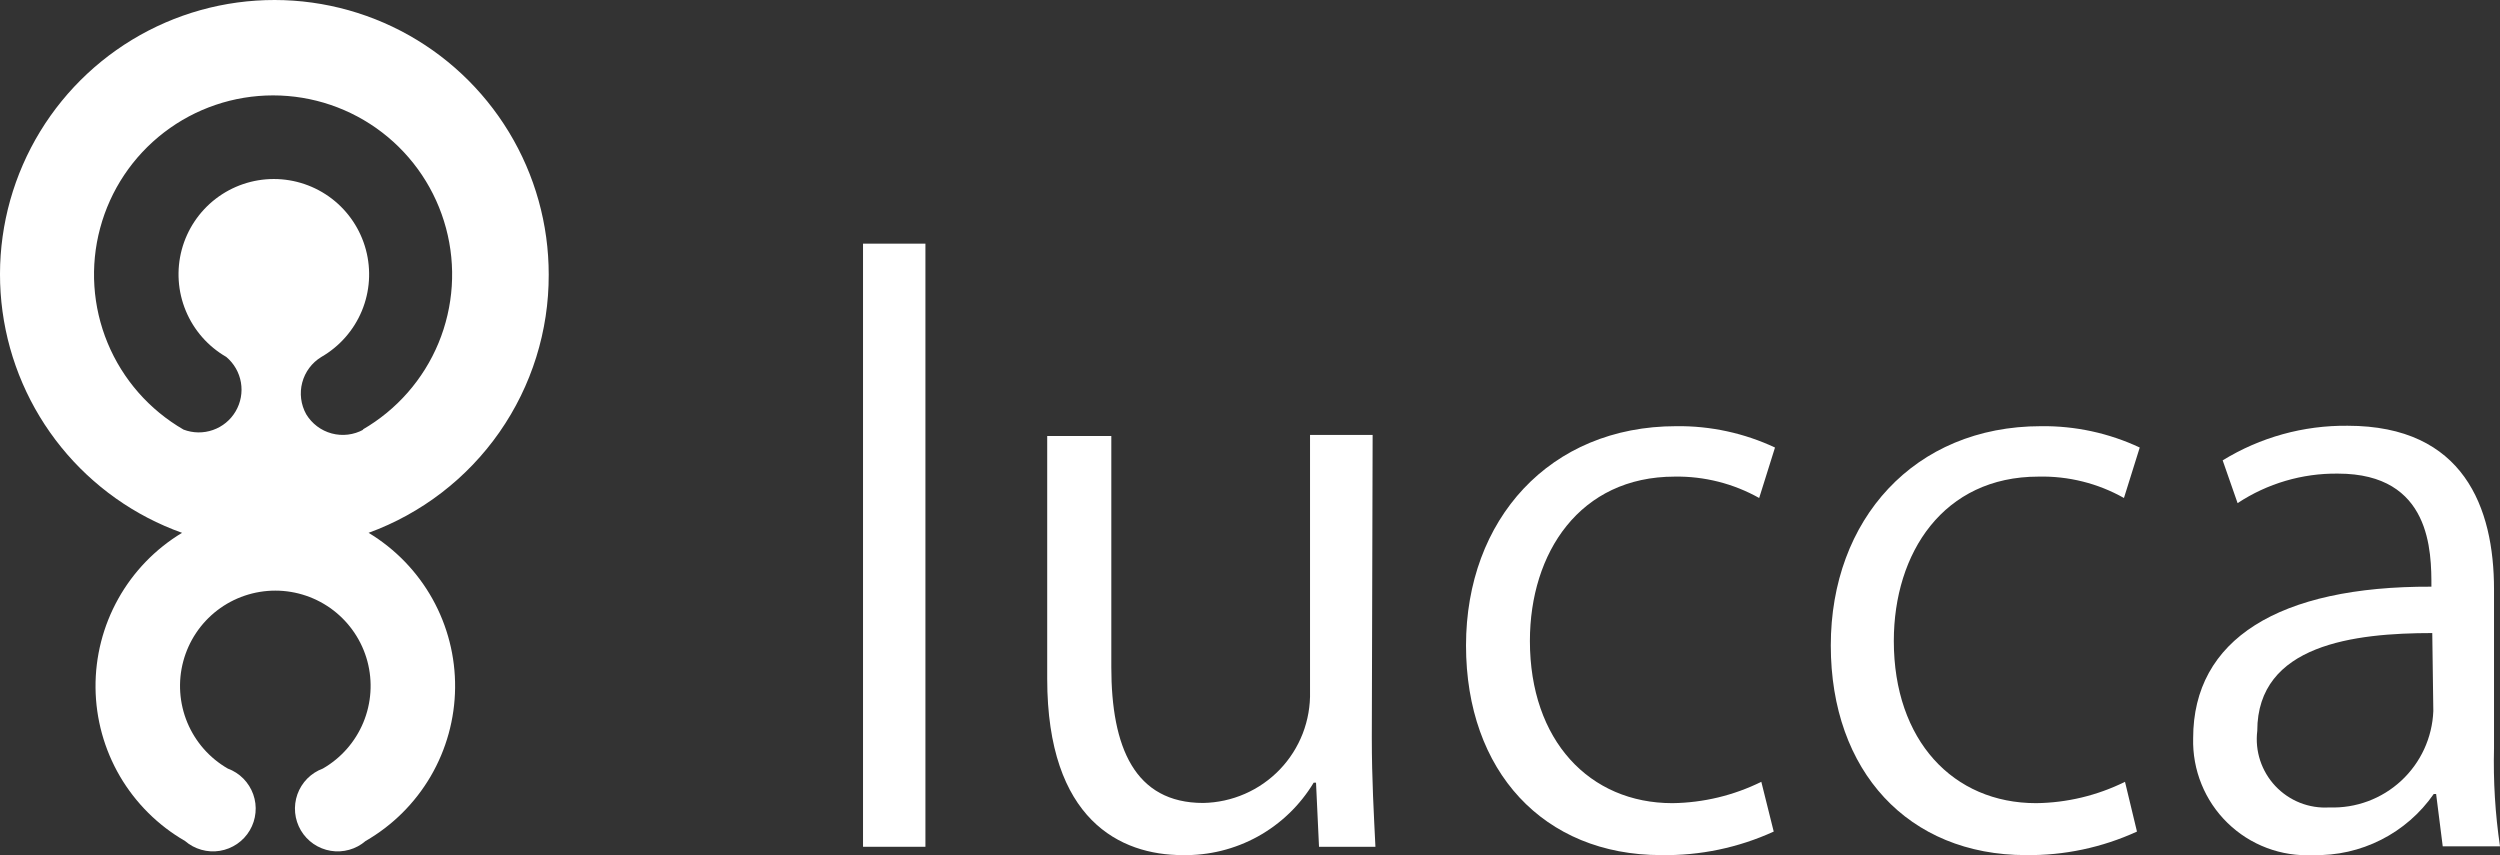
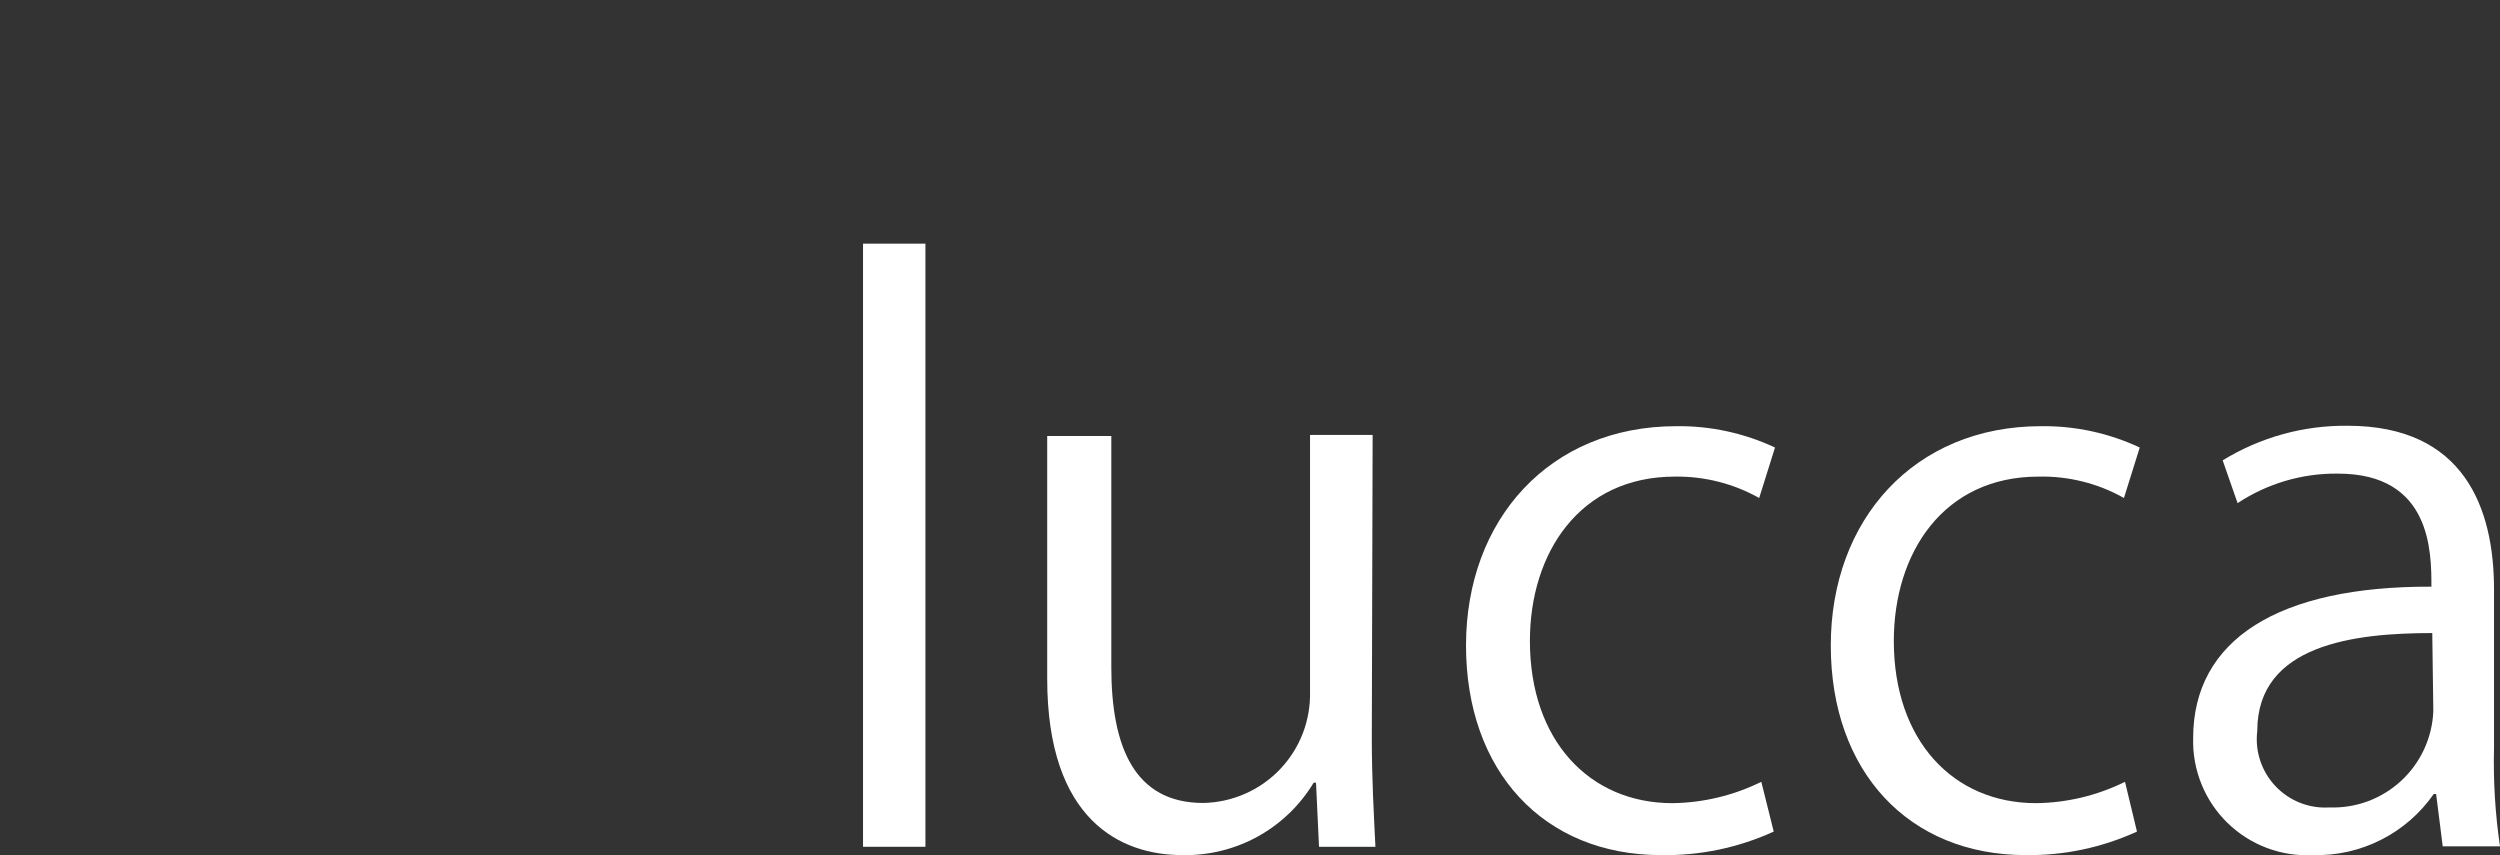
<svg xmlns="http://www.w3.org/2000/svg" width="76" height="26" viewBox="0 0 76 26" fill="none">
  <rect x="0" y="0" width="76" height="26" fill="#333333" stroke="none" />
-   <path d="M16.681 8.349C16.682 6.821 16.264 5.321 15.471 4.015C14.678 2.708 13.542 1.644 12.186 0.939C10.83 0.235 9.306 -0.084 7.781 0.019C6.256 0.121 4.789 0.641 3.539 1.521C2.29 2.401 1.306 3.607 0.695 5.008C0.084 6.409 -0.13 7.951 0.076 9.466C0.282 10.98 0.9 12.409 1.862 13.596C2.825 14.784 4.095 15.684 5.534 16.198C4.724 16.686 4.055 17.378 3.594 18.204C3.133 19.03 2.895 19.962 2.904 20.908C2.913 21.854 3.169 22.782 3.646 23.599C4.124 24.415 4.806 25.094 5.625 25.566C5.769 25.691 5.939 25.782 6.122 25.833C6.305 25.885 6.497 25.896 6.685 25.865C6.873 25.834 7.051 25.762 7.208 25.655C7.365 25.547 7.497 25.407 7.593 25.243C7.69 25.079 7.749 24.896 7.767 24.707C7.786 24.517 7.762 24.326 7.698 24.147C7.634 23.968 7.532 23.805 7.398 23.669C7.265 23.534 7.103 23.43 6.924 23.364C6.371 23.046 5.939 22.553 5.694 21.964C5.45 21.375 5.406 20.721 5.571 20.104C5.736 19.488 6.099 18.943 6.605 18.554C7.111 18.166 7.732 17.955 8.37 17.955C9.008 17.955 9.628 18.166 10.134 18.554C10.64 18.943 11.004 19.488 11.169 20.104C11.333 20.721 11.29 21.375 11.045 21.964C10.8 22.553 10.368 23.046 9.815 23.364C9.637 23.43 9.475 23.534 9.341 23.669C9.207 23.805 9.105 23.968 9.041 24.147C8.978 24.326 8.954 24.517 8.972 24.707C8.99 24.896 9.05 25.079 9.146 25.243C9.243 25.407 9.374 25.547 9.531 25.655C9.688 25.762 9.867 25.834 10.055 25.865C10.242 25.896 10.434 25.885 10.618 25.833C10.801 25.782 10.97 25.691 11.114 25.566C11.934 25.094 12.616 24.415 13.093 23.599C13.57 22.782 13.826 21.854 13.835 20.908C13.845 19.962 13.607 19.03 13.146 18.204C12.684 17.378 12.015 16.686 11.205 16.198C12.814 15.611 14.203 14.543 15.183 13.139C16.163 11.734 16.686 10.062 16.681 8.349V8.349ZM11.049 13.06C10.755 13.222 10.409 13.264 10.085 13.177C9.76 13.09 9.482 12.88 9.308 12.592C9.145 12.298 9.102 11.953 9.188 11.629C9.274 11.304 9.483 11.025 9.77 10.851C10.323 10.532 10.755 10.04 11 9.451C11.245 8.862 11.288 8.208 11.123 7.591C10.958 6.975 10.595 6.43 10.089 6.041C9.583 5.653 8.962 5.442 8.324 5.442C7.686 5.442 7.066 5.653 6.56 6.041C6.054 6.43 5.69 6.975 5.525 7.591C5.361 8.208 5.404 8.862 5.649 9.451C5.894 10.04 6.326 10.532 6.879 10.851C7.114 11.048 7.272 11.323 7.324 11.626C7.376 11.928 7.319 12.24 7.163 12.505C7.008 12.77 6.763 12.971 6.473 13.072C6.183 13.174 5.867 13.169 5.58 13.06C4.542 12.46 3.731 11.536 3.272 10.428C2.814 9.321 2.733 8.093 3.044 6.936C3.354 5.778 4.037 4.755 4.988 4.025C5.938 3.296 7.103 2.9 8.302 2.9C9.5 2.9 10.665 3.296 11.615 4.025C12.566 4.755 13.249 5.778 13.559 6.936C13.87 8.093 13.789 9.321 13.331 10.428C12.872 11.536 12.061 12.46 11.023 13.06H11.049Z" fill="white" />
  <path d="M28.133 25.742H26.236V7.407H28.133V25.742Z" fill="white" />
  <path d="M41.703 22.415C41.703 23.715 41.767 24.78 41.813 25.742H40.098L40.007 23.793H39.936C39.523 24.478 38.937 25.043 38.237 25.43C37.537 25.816 36.747 26.011 35.947 25.995C34.07 25.995 31.835 24.936 31.835 20.629V13.255H33.784V20.284C33.784 22.714 34.492 24.41 36.577 24.41C37.014 24.402 37.444 24.308 37.844 24.133C38.244 23.959 38.606 23.706 38.908 23.391C39.21 23.076 39.446 22.704 39.604 22.297C39.761 21.889 39.836 21.455 39.825 21.018V13.222H41.728L41.703 22.415Z" fill="white" />
  <path d="M53.921 25.28C52.848 25.771 51.678 26.015 50.498 25.995C46.925 25.995 44.567 23.448 44.567 19.622C44.567 15.795 47.107 12.956 50.959 12.956C51.995 12.943 53.021 13.165 53.96 13.605L53.479 15.139C52.696 14.7 51.811 14.475 50.913 14.489C48.023 14.489 46.509 16.808 46.509 19.485C46.509 22.513 48.322 24.416 50.842 24.416C51.78 24.404 52.703 24.182 53.544 23.767L53.921 25.28Z" fill="white" />
  <path d="M64.964 25.28C63.905 25.765 62.751 26.01 61.586 25.995C58.014 25.995 55.656 23.448 55.656 19.622C55.656 15.795 58.195 12.956 62.047 12.956C63.084 12.943 64.11 13.165 65.048 13.605L64.568 15.139C63.776 14.692 62.878 14.468 61.969 14.489C59.079 14.489 57.572 16.808 57.572 19.485C57.572 22.513 59.378 24.416 61.898 24.416C62.836 24.405 63.759 24.183 64.6 23.767L64.964 25.28Z" fill="white" />
  <path d="M75.818 22.747C75.793 23.744 75.854 24.742 76 25.729H74.259L74.058 24.137H73.986C73.576 24.727 73.026 25.205 72.386 25.529C71.745 25.854 71.034 26.014 70.316 25.995C69.839 26.02 69.361 25.947 68.914 25.778C68.466 25.61 68.058 25.35 67.716 25.016C67.374 24.683 67.104 24.281 66.925 23.838C66.745 23.395 66.659 22.919 66.672 22.441C66.672 19.44 69.27 17.816 73.915 17.835C73.915 16.782 73.915 14.398 71.076 14.398C69.992 14.384 68.928 14.697 68.023 15.295L67.569 13.995C68.711 13.293 70.028 12.928 71.369 12.943C74.902 12.943 75.818 15.438 75.818 17.913V22.747ZM73.941 19.245C71.576 19.245 68.621 19.589 68.621 22.22C68.584 22.523 68.614 22.83 68.709 23.119C68.805 23.409 68.962 23.674 69.171 23.896C69.38 24.118 69.635 24.291 69.918 24.404C70.201 24.516 70.506 24.565 70.81 24.546C71.618 24.576 72.404 24.285 72.997 23.735C73.59 23.186 73.941 22.424 73.973 21.616L73.941 19.245Z" fill="white" />
</svg>